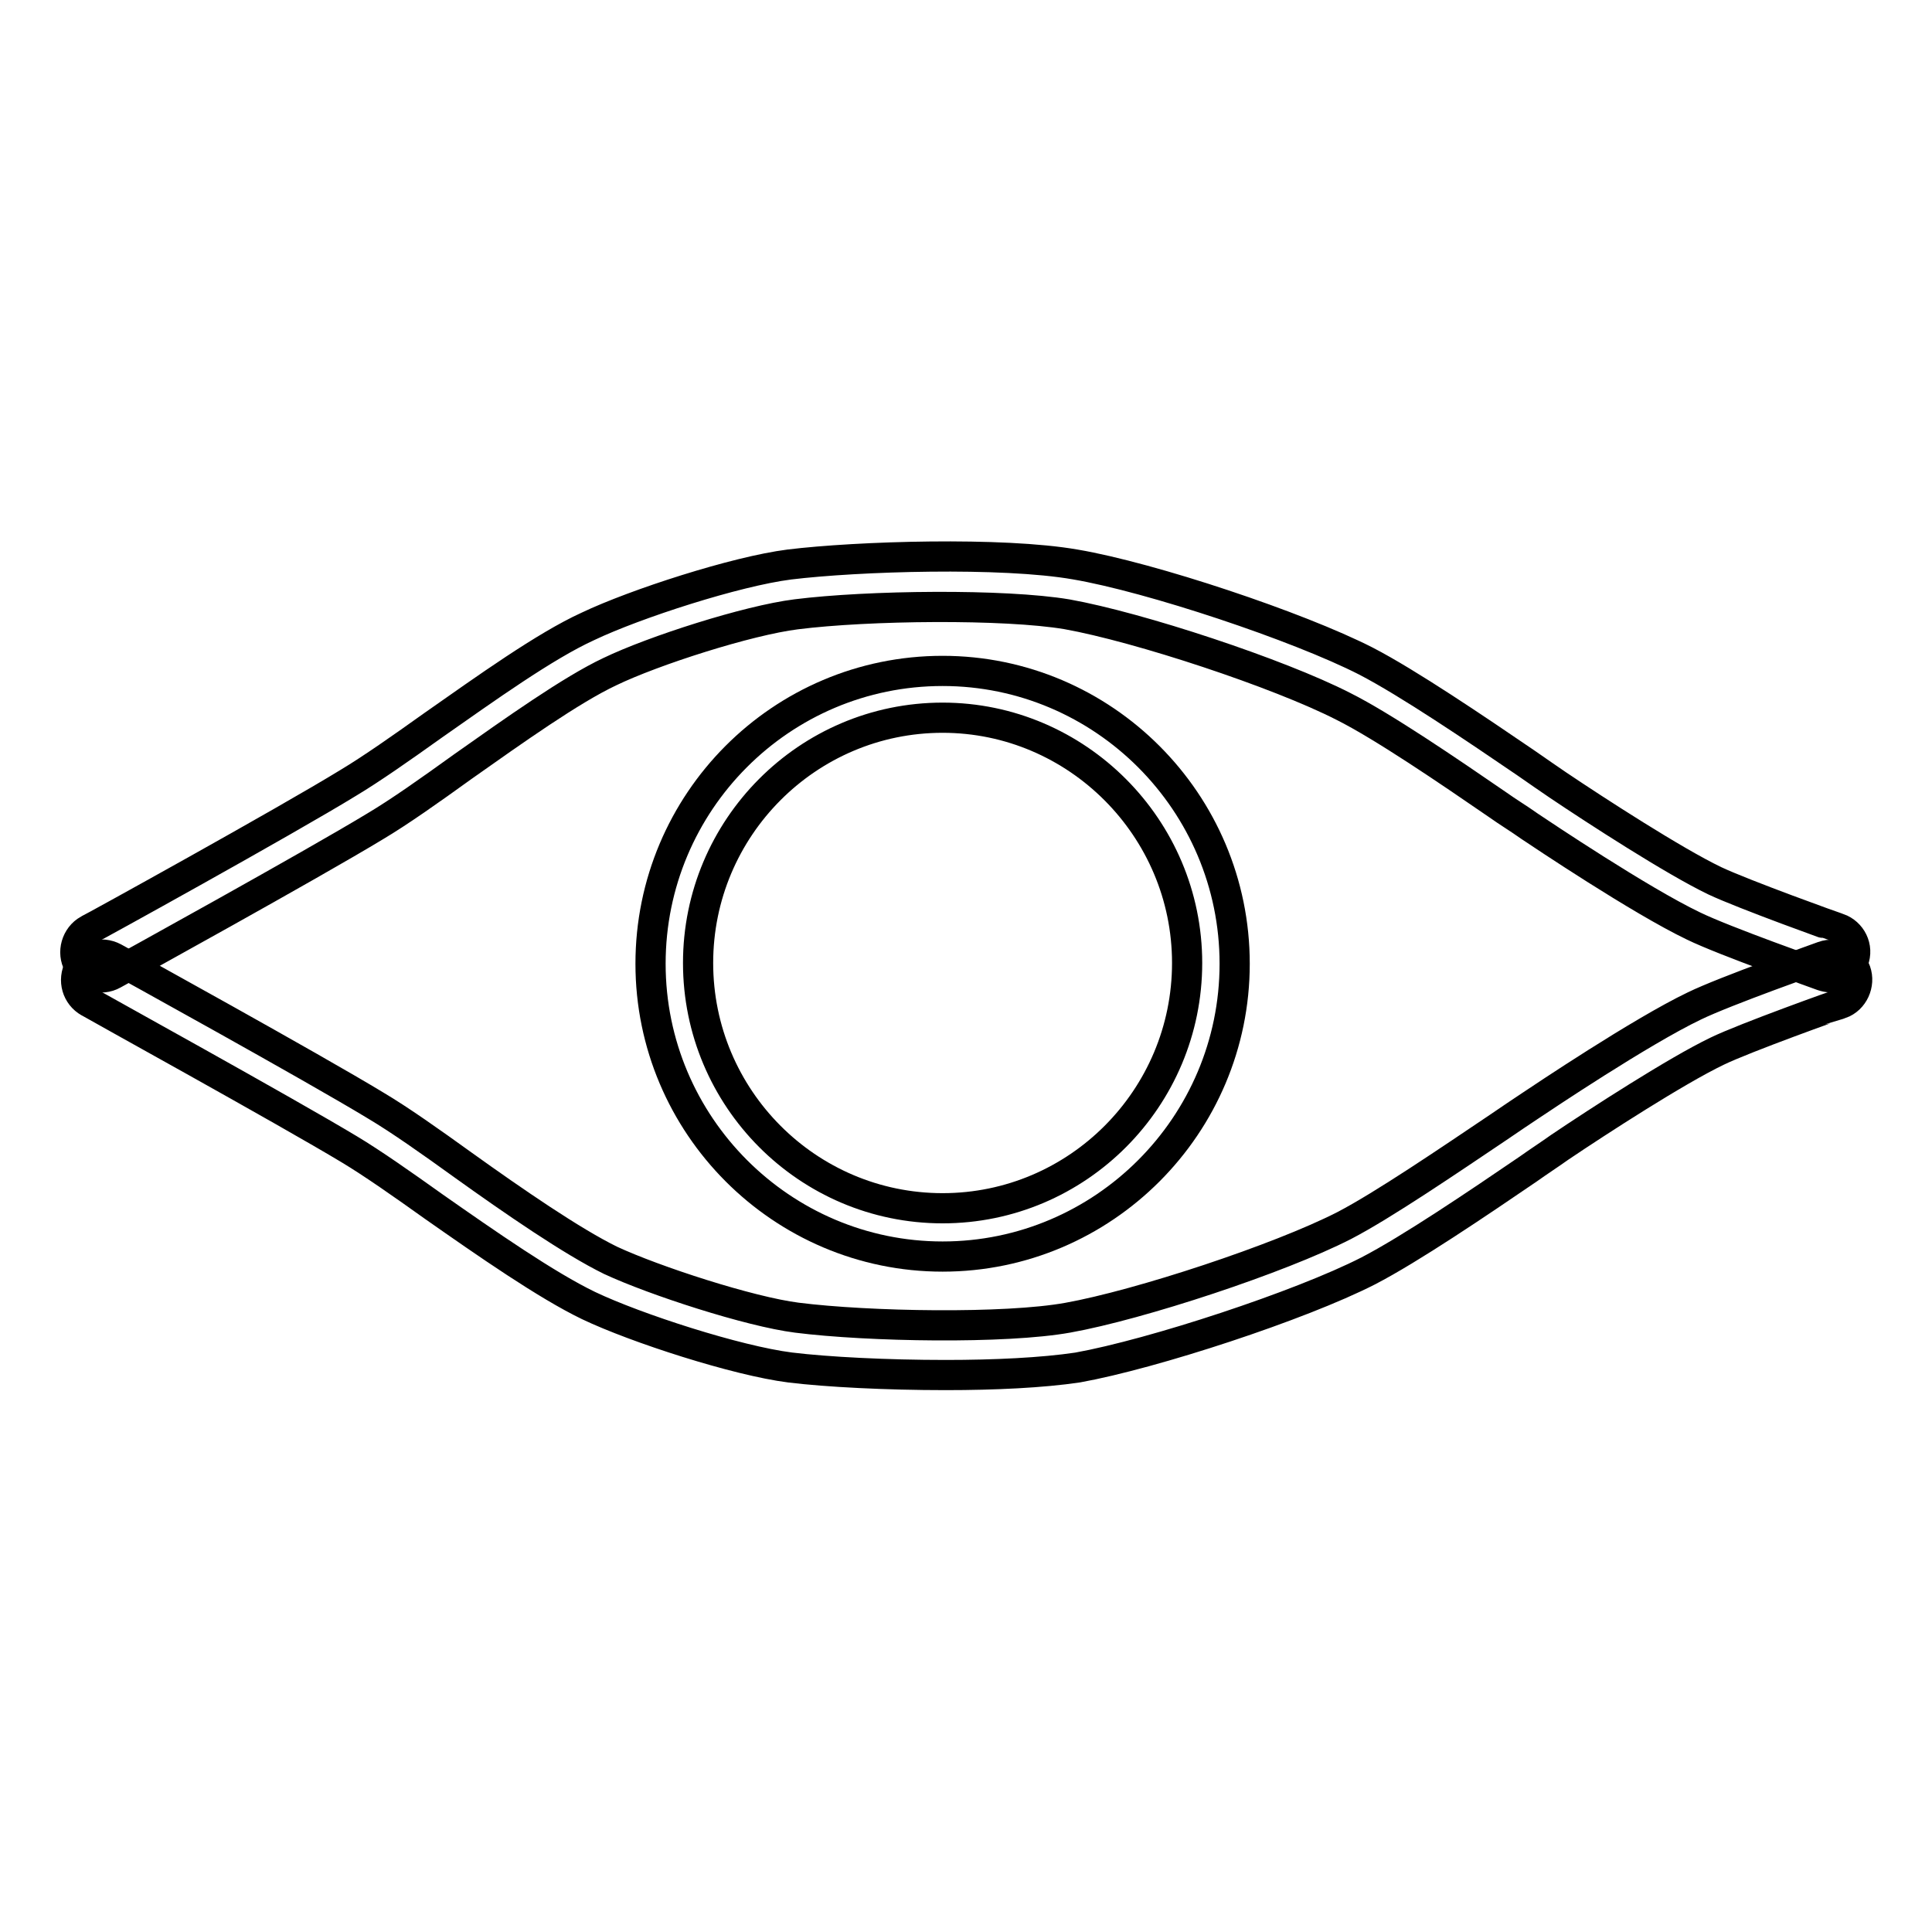
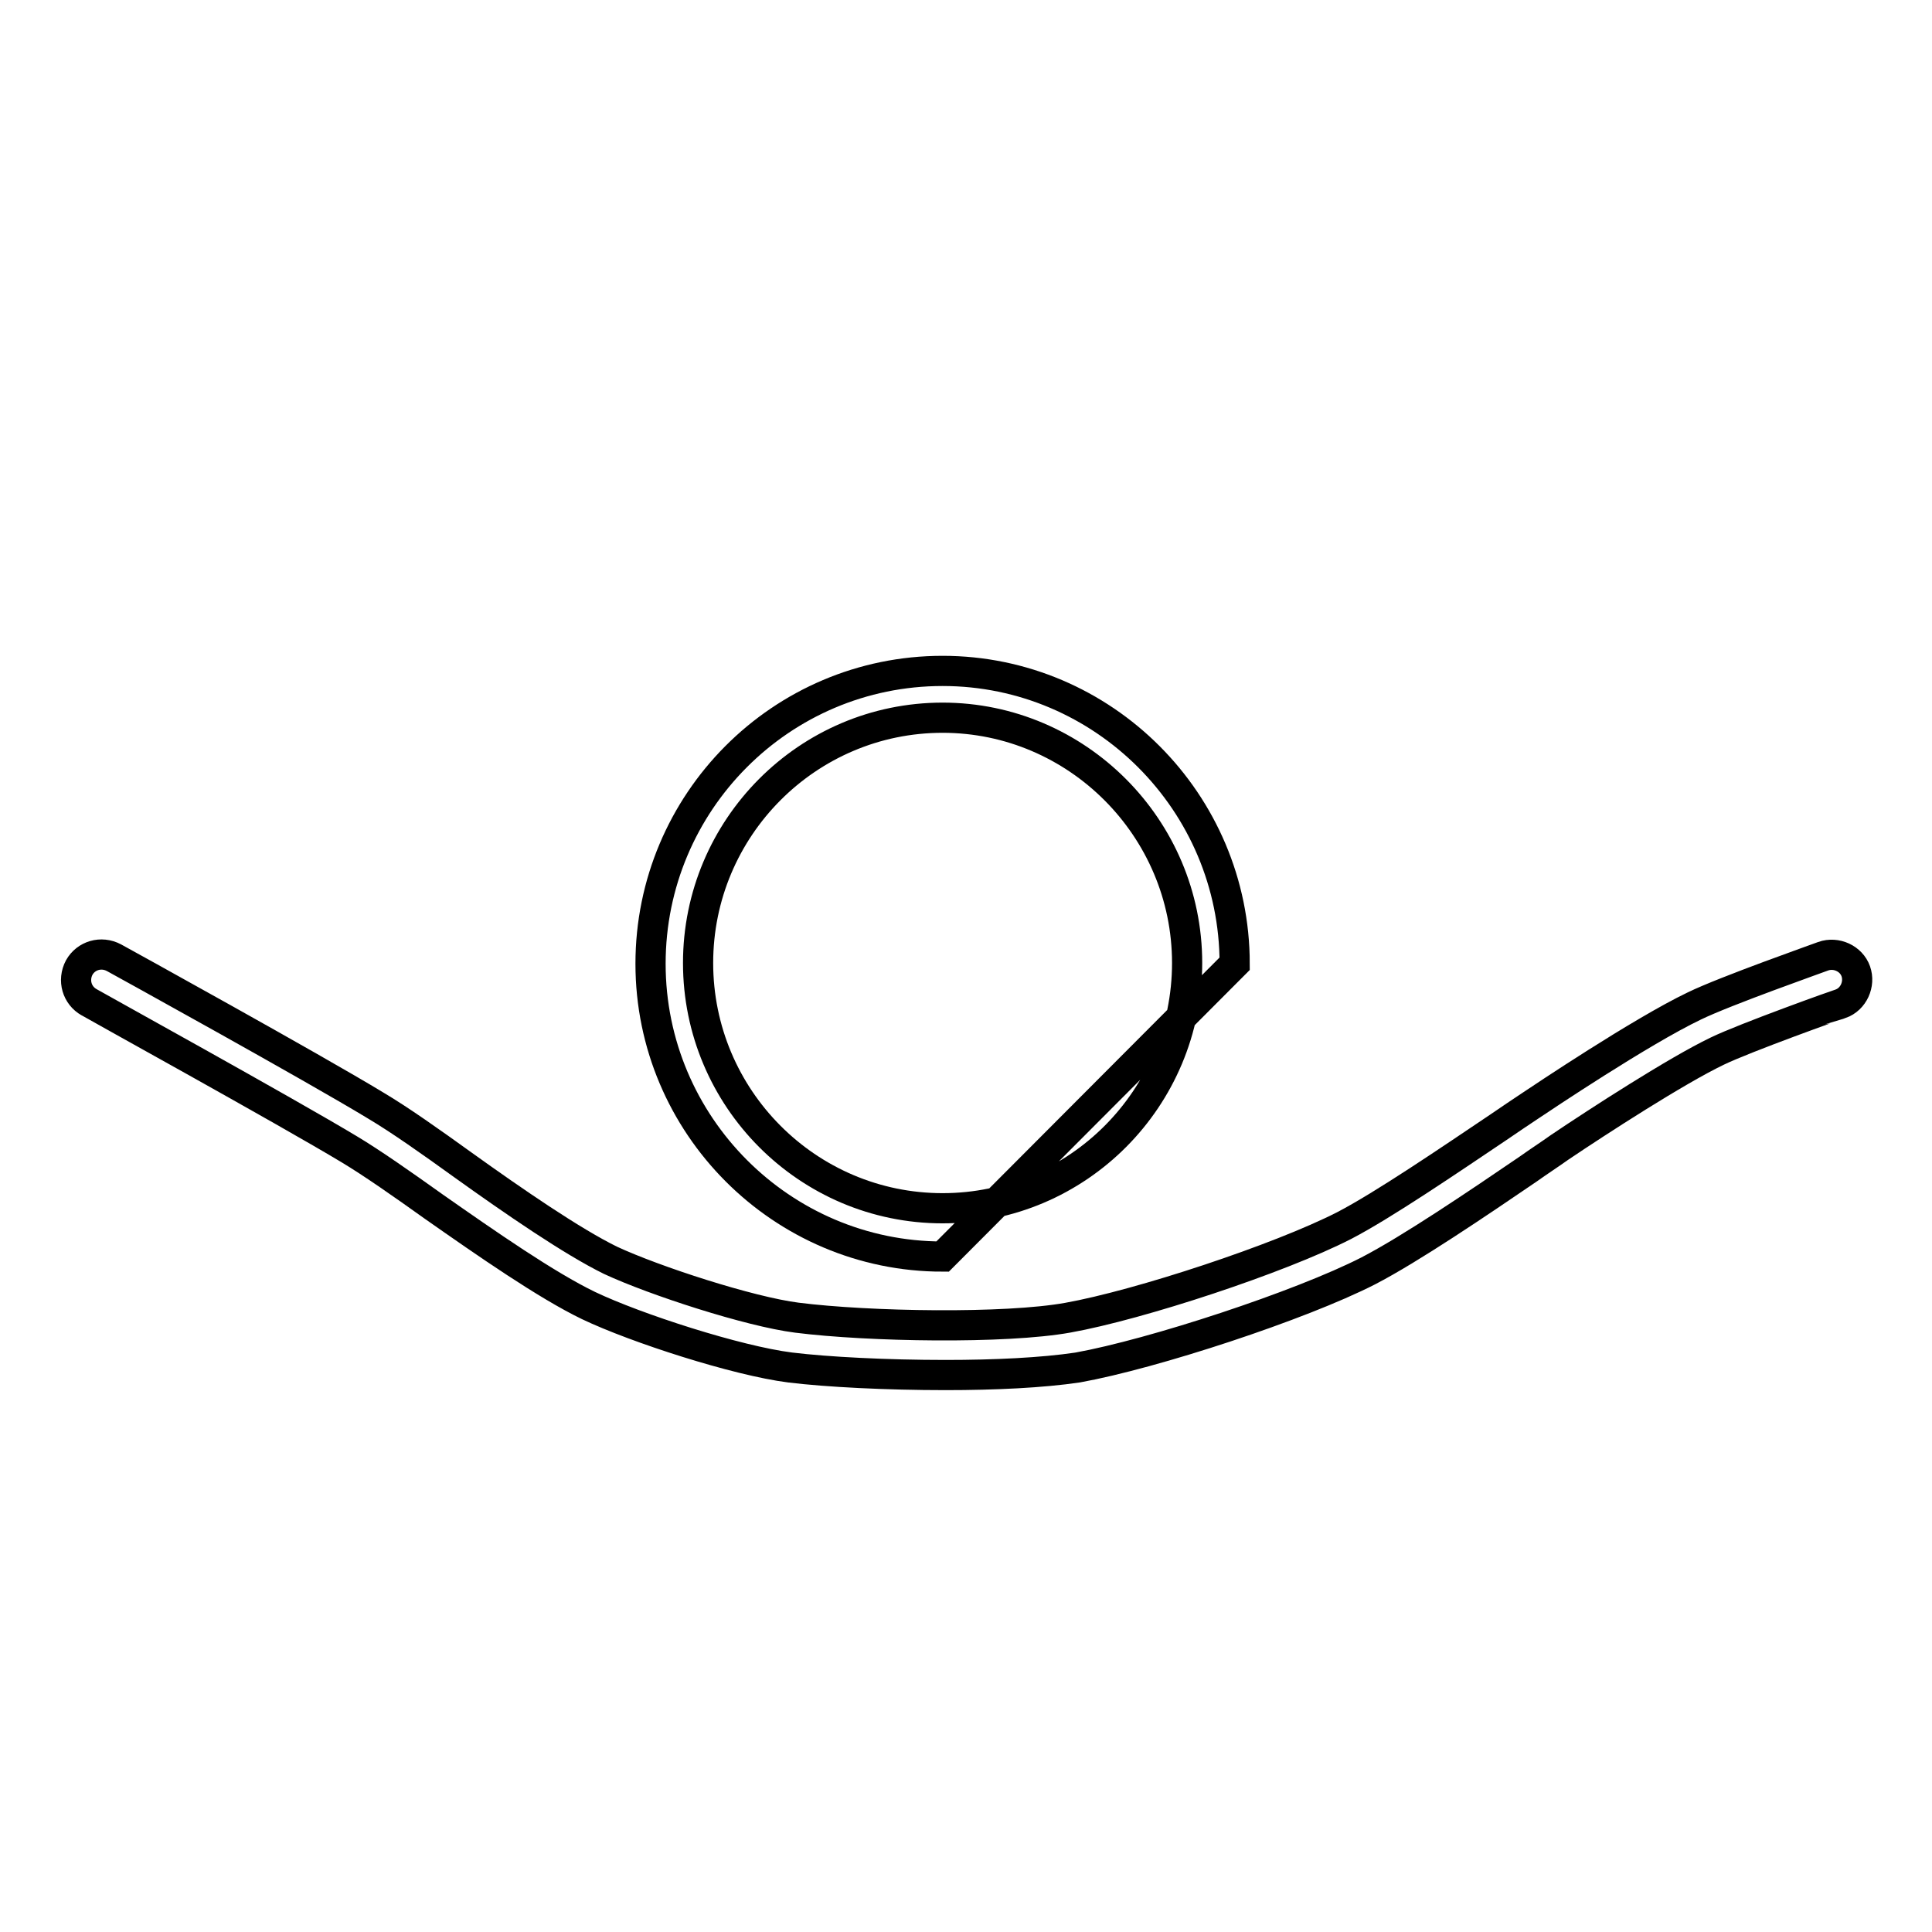
<svg xmlns="http://www.w3.org/2000/svg" version="1.1" x="0px" y="0px" viewBox="0 0 256 256" enable-background="new 0 0 256 256" xml:space="preserve">
  <g>
-     <path stroke-width="4" fill-opacity="0" stroke="#000000" d="M242.6,129.5c-0.4,0-0.8-0.1-1.1-0.2c-0.5-0.2-13-4.6-17.1-6.6c-7.1-3.4-20.2-12.2-21.7-13.2 c-1.4-1-2.9-1.9-4.3-2.9c-6.4-4.4-15.2-10.4-20.4-13c-8.6-4.4-27.1-10.5-36.6-12.2c-8.3-1.4-26.4-1.2-35.9,0 c-6.4,0.8-18.9,4.8-24.7,7.6c-5.1,2.4-12.7,7.8-19.5,12.6c-4.3,3.1-8.4,6-11.6,7.9c-8.4,5.1-33.6,19-34.7,19.6 c-1.6,0.9-3.7,0.3-4.6-1.3c-0.9-1.6-0.3-3.7,1.3-4.6c0.3-0.1,26.2-14.4,34.5-19.5c3-1.8,7-4.6,11.2-7.6c7-4.9,14.8-10.5,20.5-13.1 c6.3-3,19.6-7.3,26.7-8.2c9-1.1,28.2-1.7,37.9,0c10,1.7,29.5,8.2,38.5,12.8c5.6,2.9,14.6,9,21.2,13.5c1.6,1.1,3,2.1,4.2,2.9 c5.2,3.5,15.4,10.1,20.8,12.7c3.8,1.8,16.3,6.3,16.4,6.3c1.7,0.6,2.7,2.5,2,4.3C245.3,128.7,244,129.5,242.6,129.5L242.6,129.5z" />
    <path stroke-width="4" fill-opacity="0" stroke="#000000" d="M125.3,182.2c-7.8,0-15.7-0.4-20.6-1c-7.1-0.9-20.4-5.2-26.7-8.2c-5.6-2.7-13.5-8.2-20.5-13.1 c-4.2-3-8.2-5.8-11.2-7.6c-8.3-5-34.2-19.3-34.5-19.5c-1.6-0.9-2.2-2.9-1.3-4.6c0.9-1.6,2.9-2.2,4.6-1.3 c1.1,0.6,26.3,14.5,34.7,19.6c3.2,1.9,7.3,4.8,11.6,7.9c6.7,4.8,14.4,10.1,19.5,12.6c5.8,2.7,18.4,6.8,24.7,7.6 c9.5,1.2,27.6,1.5,35.9,0c9.5-1.7,28-7.8,36.6-12.2c5.2-2.7,14-8.7,20.4-13c1.6-1.1,3.1-2.1,4.3-2.9c1.5-1,14.6-9.8,21.7-13.2 c4.1-2,16.6-6.4,17.1-6.6c1.7-0.6,3.7,0.3,4.3,2c0,0,0,0,0,0c0.6,1.7-0.3,3.7-2,4.3c-0.1,0-12.7,4.5-16.4,6.3 c-5.4,2.6-15.6,9.2-20.8,12.7c-1.4,1-2.8,1.9-4.2,2.9c-6.6,4.5-15.6,10.6-21.2,13.5c-9,4.6-28.5,11-38.5,12.8 C138.1,181.9,131.8,182.2,125.3,182.2L125.3,182.2z" />
-     <path stroke-width="4" fill-opacity="0" stroke="#000000" d="M124.9,166.5c-21.3,0-38.7-17.4-38.7-38.8s17.3-38.8,38.7-38.8c21.3,0,38.7,17.4,38.7,38.8 S146.2,166.5,124.9,166.5z M124.9,95.1c-17.9,0-32.4,14.6-32.4,32.5s14.5,32.5,32.4,32.5c17.9,0,32.4-14.6,32.4-32.5 S142.7,95.1,124.9,95.1z" />
+     <path stroke-width="4" fill-opacity="0" stroke="#000000" d="M124.9,166.5c-21.3,0-38.7-17.4-38.7-38.8s17.3-38.8,38.7-38.8c21.3,0,38.7,17.4,38.7,38.8 z M124.9,95.1c-17.9,0-32.4,14.6-32.4,32.5s14.5,32.5,32.4,32.5c17.9,0,32.4-14.6,32.4-32.5 S142.7,95.1,124.9,95.1z" />
  </g>
</svg>